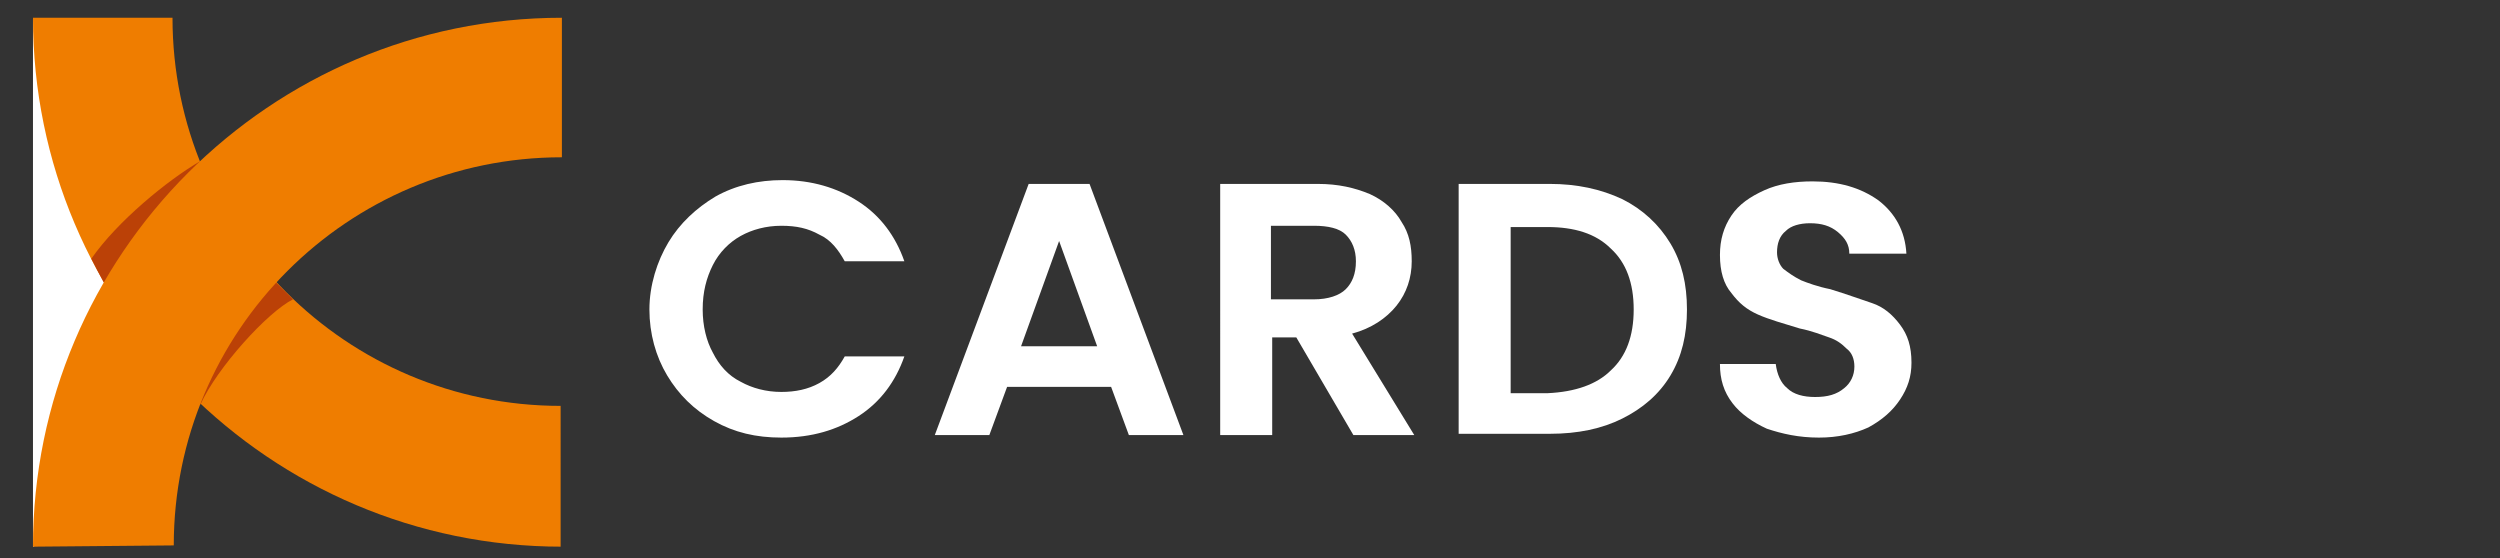
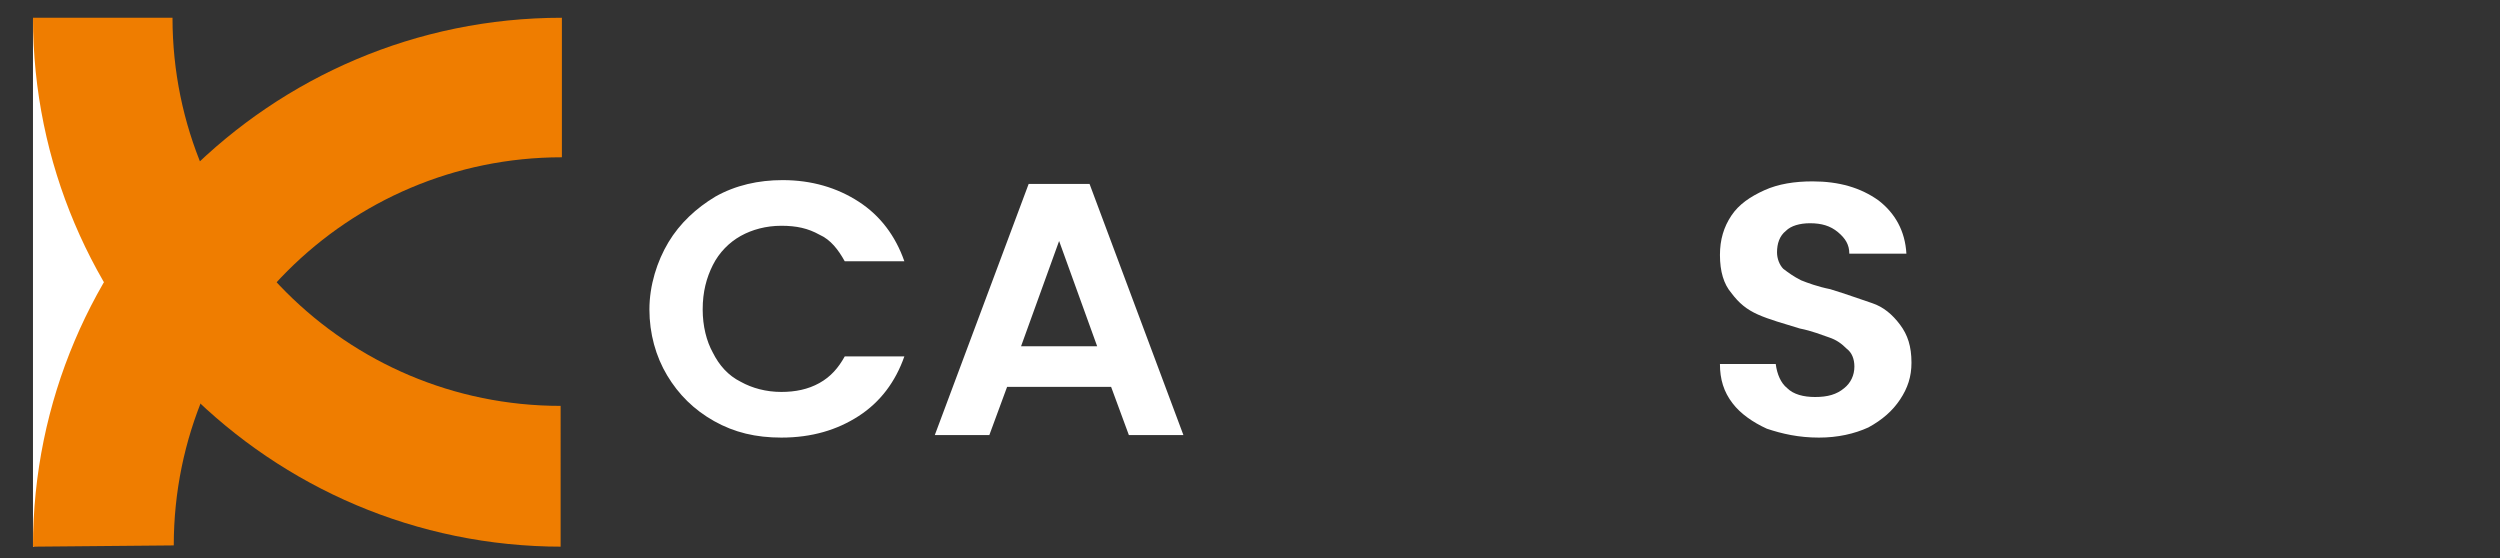
<svg xmlns="http://www.w3.org/2000/svg" version="1.1" id="Layer_1" x="0px" y="0px" viewBox="0 0 197.1 44" style="enable-background:new 0 0 197.1 44;" xml:space="preserve">
  <rect x="0" y="0" width="197.1" height="44" fill="#333333" stroke="none" />
  <g>
    <g>
      <polygon style="fill-rule:evenodd;clip-rule:evenodd;fill:#FFFFFF;" points="2.6,1.5 13.7,8 13.7,39 2.6,43.1   " />
      <path style="fill-rule:evenodd;clip-rule:evenodd;fill:#EF7D00;" d="M44.3,43.1c-23,0-41.7-18.7-41.7-41.7h11    c0,16.9,13.7,30.6,30.6,30.6V43.1z" />
-       <path style="fill-rule:evenodd;clip-rule:evenodd;fill:#BB4107;" d="M7.2,20.4c2-2.9,6-6.2,8.6-7.7c1.6,4.9,3.7,7.4,7.3,10.9    c-2,1-6,5.4-7.3,8.3C11.7,28.3,9.7,25.3,7.2,20.4" />
      <path style="fill-rule:evenodd;clip-rule:evenodd;fill:#EF7D00;" d="M2.6,43.1c0-23,18.7-41.7,41.7-41.7v11    c-16.9,0-30.6,13.7-30.6,30.6L2.6,43.1L2.6,43.1z" />
    </g>
    <g>
      <path style="fill:#FFFFFF;" d="M52.7,19.1c0.9-1.5,2.2-2.7,3.7-3.6c1.6-0.9,3.4-1.3,5.3-1.3c2.3,0,4.3,0.6,6,1.7    c1.7,1.1,2.9,2.7,3.6,4.7h-4.7c-0.5-0.9-1.1-1.7-2-2.1c-0.9-0.5-1.8-0.7-3-0.7c-1.2,0-2.3,0.3-3.2,0.8c-0.9,0.5-1.7,1.3-2.2,2.3    c-0.5,1-0.8,2.1-0.8,3.5c0,1.3,0.3,2.5,0.8,3.4c0.5,1,1.2,1.8,2.2,2.3c0.9,0.5,2,0.8,3.2,0.8c1.1,0,2.1-0.2,3-0.7    c0.9-0.5,1.5-1.2,2-2.1h4.7c-0.7,2-1.9,3.6-3.6,4.7c-1.7,1.1-3.7,1.7-6.1,1.7c-2,0-3.7-0.4-5.3-1.3c-1.6-0.9-2.8-2.1-3.7-3.6    c-0.9-1.5-1.4-3.3-1.4-5.2S51.8,20.6,52.7,19.1z" />
      <path style="fill:#FFFFFF;" d="M87.6,30.5h-8.2l-1.4,3.8h-4.3l7.4-19.8h4.8l7.4,19.8H89L87.6,30.5z M86.5,27.3l-3-8.3l-3,8.3H86.5    z" />
-       <path style="fill:#FFFFFF;" d="M106.7,34.3l-4.5-7.7h-1.9v7.7h-4.1V14.5h7.7c1.6,0,2.9,0.3,4.1,0.8c1.1,0.5,2,1.3,2.5,2.2    c0.6,0.9,0.8,1.9,0.8,3.1c0,1.3-0.4,2.5-1.2,3.5c-0.8,1-2,1.8-3.5,2.2l4.9,8L106.7,34.3L106.7,34.3z M100.2,23.6h3.4    c1.1,0,2-0.3,2.5-0.8c0.5-0.5,0.8-1.2,0.8-2.2c0-0.9-0.3-1.6-0.8-2.1c-0.5-0.5-1.4-0.7-2.5-0.7h-3.4V23.6z" />
-       <path style="fill:#FFFFFF;" d="M127.9,15.7c1.6,0.8,2.9,2,3.8,3.5c0.9,1.5,1.3,3.2,1.3,5.2c0,2-0.4,3.7-1.3,5.2    c-0.9,1.5-2.2,2.6-3.8,3.4c-1.6,0.8-3.5,1.2-5.7,1.2H115V14.5h7.2C124.3,14.5,126.2,14.9,127.9,15.7z M127,29.2    c1.2-1.1,1.8-2.7,1.8-4.8s-0.6-3.7-1.8-4.8c-1.2-1.2-2.9-1.7-5-1.7h-2.9v13.1h2.9C124.2,30.9,125.9,30.3,127,29.2z" />
      <path style="fill:#FFFFFF;" d="M139.3,33.8c-1.1-0.5-2.1-1.2-2.7-2c-0.7-0.9-1-1.9-1-3.1h4.4c0.1,0.8,0.4,1.5,0.9,1.9    c0.5,0.5,1.3,0.7,2.2,0.7c1,0,1.7-0.2,2.3-0.7c0.5-0.4,0.8-1,0.8-1.7c0-0.6-0.2-1.1-0.6-1.4c-0.4-0.4-0.8-0.7-1.4-0.9    c-0.6-0.2-1.3-0.5-2.3-0.7c-1.3-0.4-2.4-0.7-3.3-1.1s-1.5-0.9-2.1-1.7c-0.6-0.7-0.9-1.7-0.9-3c0-1.2,0.3-2.2,0.9-3.1    c0.6-0.9,1.5-1.5,2.6-2c1.1-0.5,2.4-0.7,3.8-0.7c2.1,0,3.8,0.5,5.2,1.5c1.3,1,2.1,2.4,2.2,4.2h-4.5c0-0.7-0.3-1.2-0.9-1.7    s-1.3-0.7-2.2-0.7c-0.8,0-1.5,0.2-1.9,0.6c-0.5,0.4-0.7,1-0.7,1.7c0,0.5,0.2,1,0.5,1.3c0.4,0.3,0.8,0.6,1.4,0.9    c0.5,0.2,1.3,0.5,2.3,0.7c1.3,0.4,2.4,0.8,3.3,1.1s1.6,0.9,2.2,1.7c0.6,0.8,0.9,1.7,0.9,3c0,1.1-0.3,2-0.9,2.9s-1.4,1.6-2.5,2.2    c-1.1,0.5-2.4,0.8-3.9,0.8C141.8,34.5,140.5,34.2,139.3,33.8z" />
    </g>
  </g>
</svg>